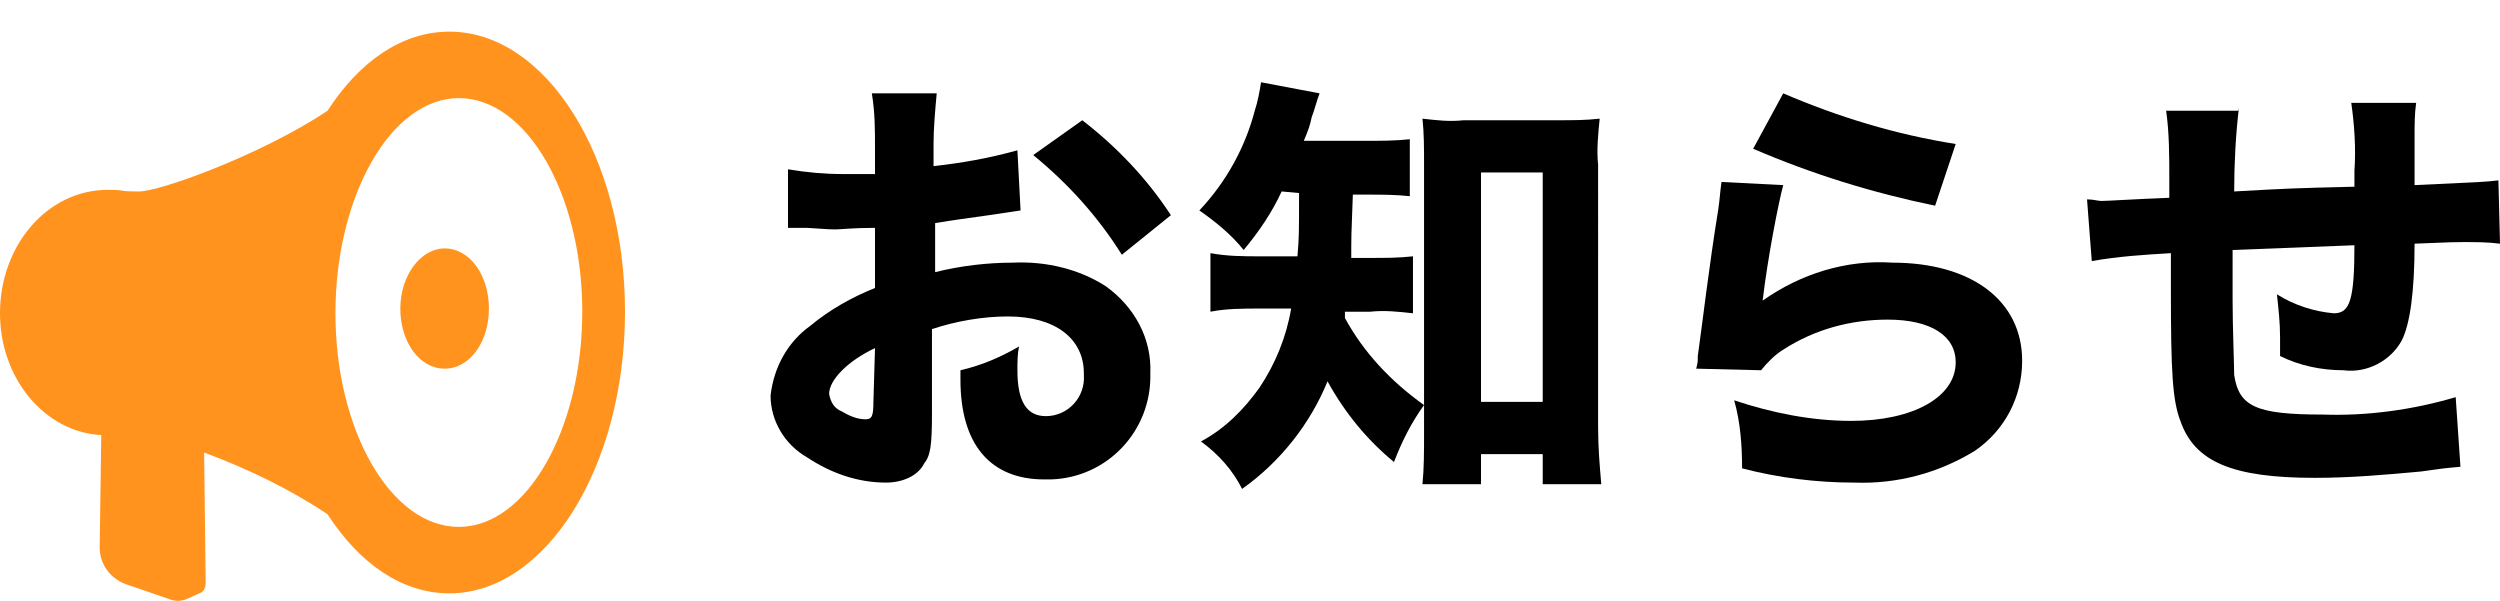
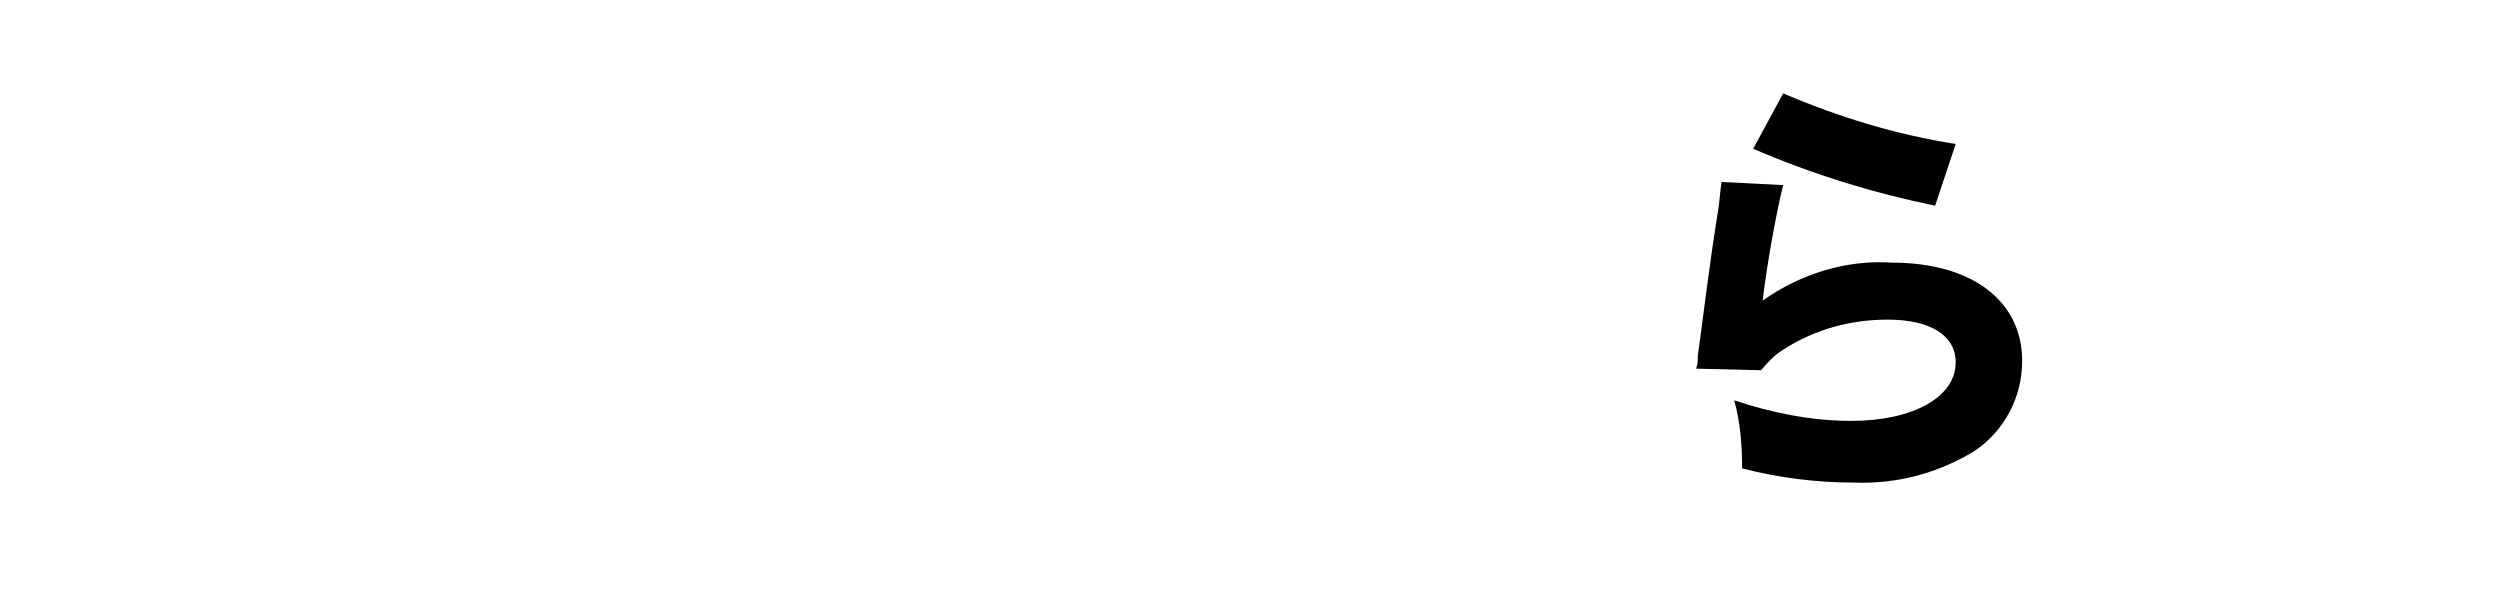
<svg xmlns="http://www.w3.org/2000/svg" xmlns:xlink="http://www.w3.org/1999/xlink" version="1.1" id="レイヤー_1" x="0px" y="0px" viewBox="0 0 158 38" style="enable-background:new 0 0 158 38;" xml:space="preserve">
  <style type="text/css">
	.st0{fill:#FF931E;}
	.st1{opacity:0.4;}
</style>
  <title>topImg18</title>
-   <path d="M64.5,13.3c-0.7,0.1-1.3,0.2-2,0.3c-1.4,0.2-2.2,0.3-3.4,0.5v3.1c1.6-0.4,3.3-0.6,4.9-0.6c2.1-0.1,4.2,0.4,5.9,1.5  c1.8,1.3,2.9,3.3,2.8,5.5c0.1,3.6-2.7,6.6-6.3,6.7c-0.1,0-0.3,0-0.4,0c-3.4,0-5.3-2.2-5.3-6.3c0-0.2,0-0.4,0-0.6  c1.3-0.3,2.5-0.8,3.7-1.5c-0.1,0.5-0.1,1-0.1,1.5c0,2,0.6,2.9,1.8,2.9c1.4,0,2.5-1.2,2.4-2.6c0,0,0-0.1,0-0.1c0-2.2-1.8-3.6-4.8-3.6  c-1.6,0-3.3,0.3-4.8,0.8v5.3c0,2.1-0.1,2.7-0.5,3.2C58,30.1,57,30.5,56,30.5c-1.8,0-3.5-0.6-5-1.6c-1.4-0.8-2.3-2.3-2.3-3.9  c0.2-1.8,1.1-3.4,2.5-4.4c1.2-1,2.6-1.8,4.1-2.4v-3.8c-1.4,0-2.2,0.1-2.5,0.1c-0.3,0-0.3,0-1.8-0.1h-0.5c-0.1,0-0.4,0-0.7,0l0-3.7  c1.2,0.2,2.3,0.3,3.5,0.3c0.3,0,0.3,0,1.4,0c0.2,0,0.4,0,0.6,0V9.4c0-1.2,0-2.3-0.2-3.5h4.1c-0.1,1.1-0.2,2.2-0.2,3.2v1.4  c1.8-0.2,3.5-0.5,5.3-1L64.5,13.3z M55.3,22c-1.7,0.8-2.9,2-2.9,2.9c0.1,0.5,0.3,0.9,0.8,1.1c0.5,0.3,1,0.5,1.5,0.5  c0.4,0,0.5-0.2,0.5-1.1L55.3,22z M70.9,16.1c-1.5-2.4-3.4-4.5-5.6-6.3l3.1-2.2c2.2,1.7,4.1,3.7,5.6,6L70.9,16.1z" />
-   <path d="M81,12.1c-0.6,1.3-1.4,2.5-2.4,3.7c-0.8-1-1.8-1.8-2.8-2.5c1.7-1.8,2.9-4,3.5-6.3c0.2-0.6,0.3-1.2,0.4-1.8l3.7,0.7  c-0.2,0.5-0.3,1-0.5,1.5c-0.1,0.5-0.2,0.8-0.5,1.5h3.9c0.9,0,1.9,0,2.8-0.1v3.6c-0.9-0.1-1.8-0.1-2.8-0.1h-0.8  c-0.1,2.6-0.1,2.6-0.1,4h1.3c0.9,0,1.7,0,2.6-0.1v3.6c-0.9-0.1-1.8-0.2-2.7-0.1h-1.6C85,19.8,85,19.8,85,20.1c1.2,2.2,2.9,4,5,5.5  c-0.8,1.1-1.4,2.3-1.9,3.6c-1.7-1.4-3.1-3.1-4.2-5.1c-1.1,2.7-3,5.1-5.4,6.8c-0.6-1.2-1.5-2.2-2.6-3c1.5-0.8,2.7-2,3.7-3.4  c1-1.5,1.7-3.2,2-5h-2c-1,0-2.1,0-3.1,0.2V16c1.1,0.2,2.1,0.2,3.2,0.2h2.3c0.1-1.3,0.1-1.3,0.1-4L81,12.1z M93.5,30.6h-3.6  c0.1-1,0.1-2.1,0.1-3.2v-17c0-1,0-2-0.1-2.9c0.9,0.1,1.7,0.2,2.6,0.1h6c0.9,0,1.7,0,2.6-0.1c-0.1,1-0.2,2-0.1,2.9V27  c0,1.3,0.1,2.4,0.2,3.6h-3.7v-1.9h-3.9V30.6z M93.6,25.4h3.9V10.9h-3.9L93.6,25.4z" />
  <path d="M112.7,11.7c-0.3,1.1-1,4.7-1.3,7.3c2.4-1.7,5.3-2.6,8.2-2.4c5,0,8.2,2.4,8.2,6.2c0,2.3-1.1,4.4-3,5.7  c-2.3,1.4-4.9,2.1-7.6,2c-2.4,0-4.8-0.3-7.1-0.9c0-1.4-0.1-2.9-0.5-4.3c2.4,0.8,4.9,1.3,7.4,1.3c3.9,0,6.6-1.5,6.6-3.7  c0-1.7-1.6-2.7-4.3-2.7c-2.3,0-4.6,0.6-6.6,1.9c-0.5,0.3-1,0.8-1.4,1.3l-4.1-0.1c0.1-0.4,0.1-0.4,0.1-0.8c0.3-2.1,0.7-5.6,1.3-9.3  c0.1-0.7,0.1-1,0.2-1.7L112.7,11.7z M112.7,5.9c3.5,1.5,7.1,2.6,10.9,3.2l-1.3,3.9c-3.9-0.8-7.8-2-11.5-3.6L112.7,5.9z" />
-   <path d="M141.5,6.8c-0.2,1.7-0.3,3.5-0.3,5.3c3.6-0.2,3.6-0.2,7.6-0.3c0-0.5,0-0.9,0-1c0.1-1.4,0-2.9-0.2-4.3h4.1  c-0.1,0.7-0.1,1.4-0.1,2.2v3c4.4-0.2,4.4-0.2,5.3-0.3l0.1,4c-0.8-0.1-1.5-0.1-2.3-0.1c-0.5,0-0.7,0-3.1,0.1c0,3.1-0.3,5.1-0.8,6.1  c-0.7,1.3-2.2,2.1-3.7,1.9c-1.4,0-2.8-0.3-4-0.9v-1.2c0-0.9-0.1-1.8-0.2-2.7c1.1,0.7,2.4,1.1,3.6,1.2c1,0,1.3-0.8,1.3-4.3  c-2.6,0.1-5.2,0.2-7.7,0.3V19c0,1.6,0.1,4.1,0.1,4.7c0.3,2,1.4,2.5,5.6,2.5c2.8,0.1,5.7-0.3,8.4-1.1l0.3,4.4  c-1.1,0.1-1.1,0.1-2.5,0.3c-2.2,0.2-4.4,0.4-6.7,0.4c-5.2,0-7.6-1-8.5-3.6c-0.5-1.3-0.6-3.1-0.6-8.3v-2.3c-1.7,0.1-3.3,0.2-5,0.5  l-0.3-3.9c0.4,0,0.7,0.1,0.9,0.1c0.4,0,1.8-0.1,4.3-0.2v-1.2c0-1.4,0-2.9-0.2-4.3H141.5z" />
-   <path class="st0" d="M28.4,2c-3,0-5.7,1.9-7.7,5c-4.2,2.8-10.6,5.1-11.9,5.1c-1.5,0-0.7-0.1-2-0.1c-3.8,0-6.8,3.5-6.8,7.8  c0,4.1,2.8,7.5,6.4,7.7l-0.1,7.1c0,1,0.6,1.9,1.6,2.3l2.9,1c0.3,0.1,0.6,0.1,0.9,0l0.9-0.4c0.3-0.1,0.4-0.4,0.4-0.7l-0.1-8.2  c2.7,1,5.4,2.3,7.8,3.9c2,3.1,4.7,5,7.7,5c6.1,0,11.1-8,11.1-17.8S34.5,2,28.4,2z M29,33.3c-4.3,0-7.8-6.1-7.8-13.5S24.7,6.2,29,6.2  s7.8,6.1,7.8,13.5S33.3,33.3,29,33.3z" />
-   <path class="st0" d="M28.1,15.7c-1.5,0-2.8,1.7-2.8,3.8s1.2,3.8,2.8,3.8s2.8-1.7,2.8-3.8S29.7,15.7,28.1,15.7z" />
  <g class="st1">
    <g>
      <defs>
        <rect id="SVGID_1_" x="-1050" y="-600" width="1400" height="540" />
      </defs>
      <clipPath id="SVGID_2_">
        <use xlink:href="#SVGID_1_" style="overflow:visible;" />
      </clipPath>
    </g>
  </g>
</svg>